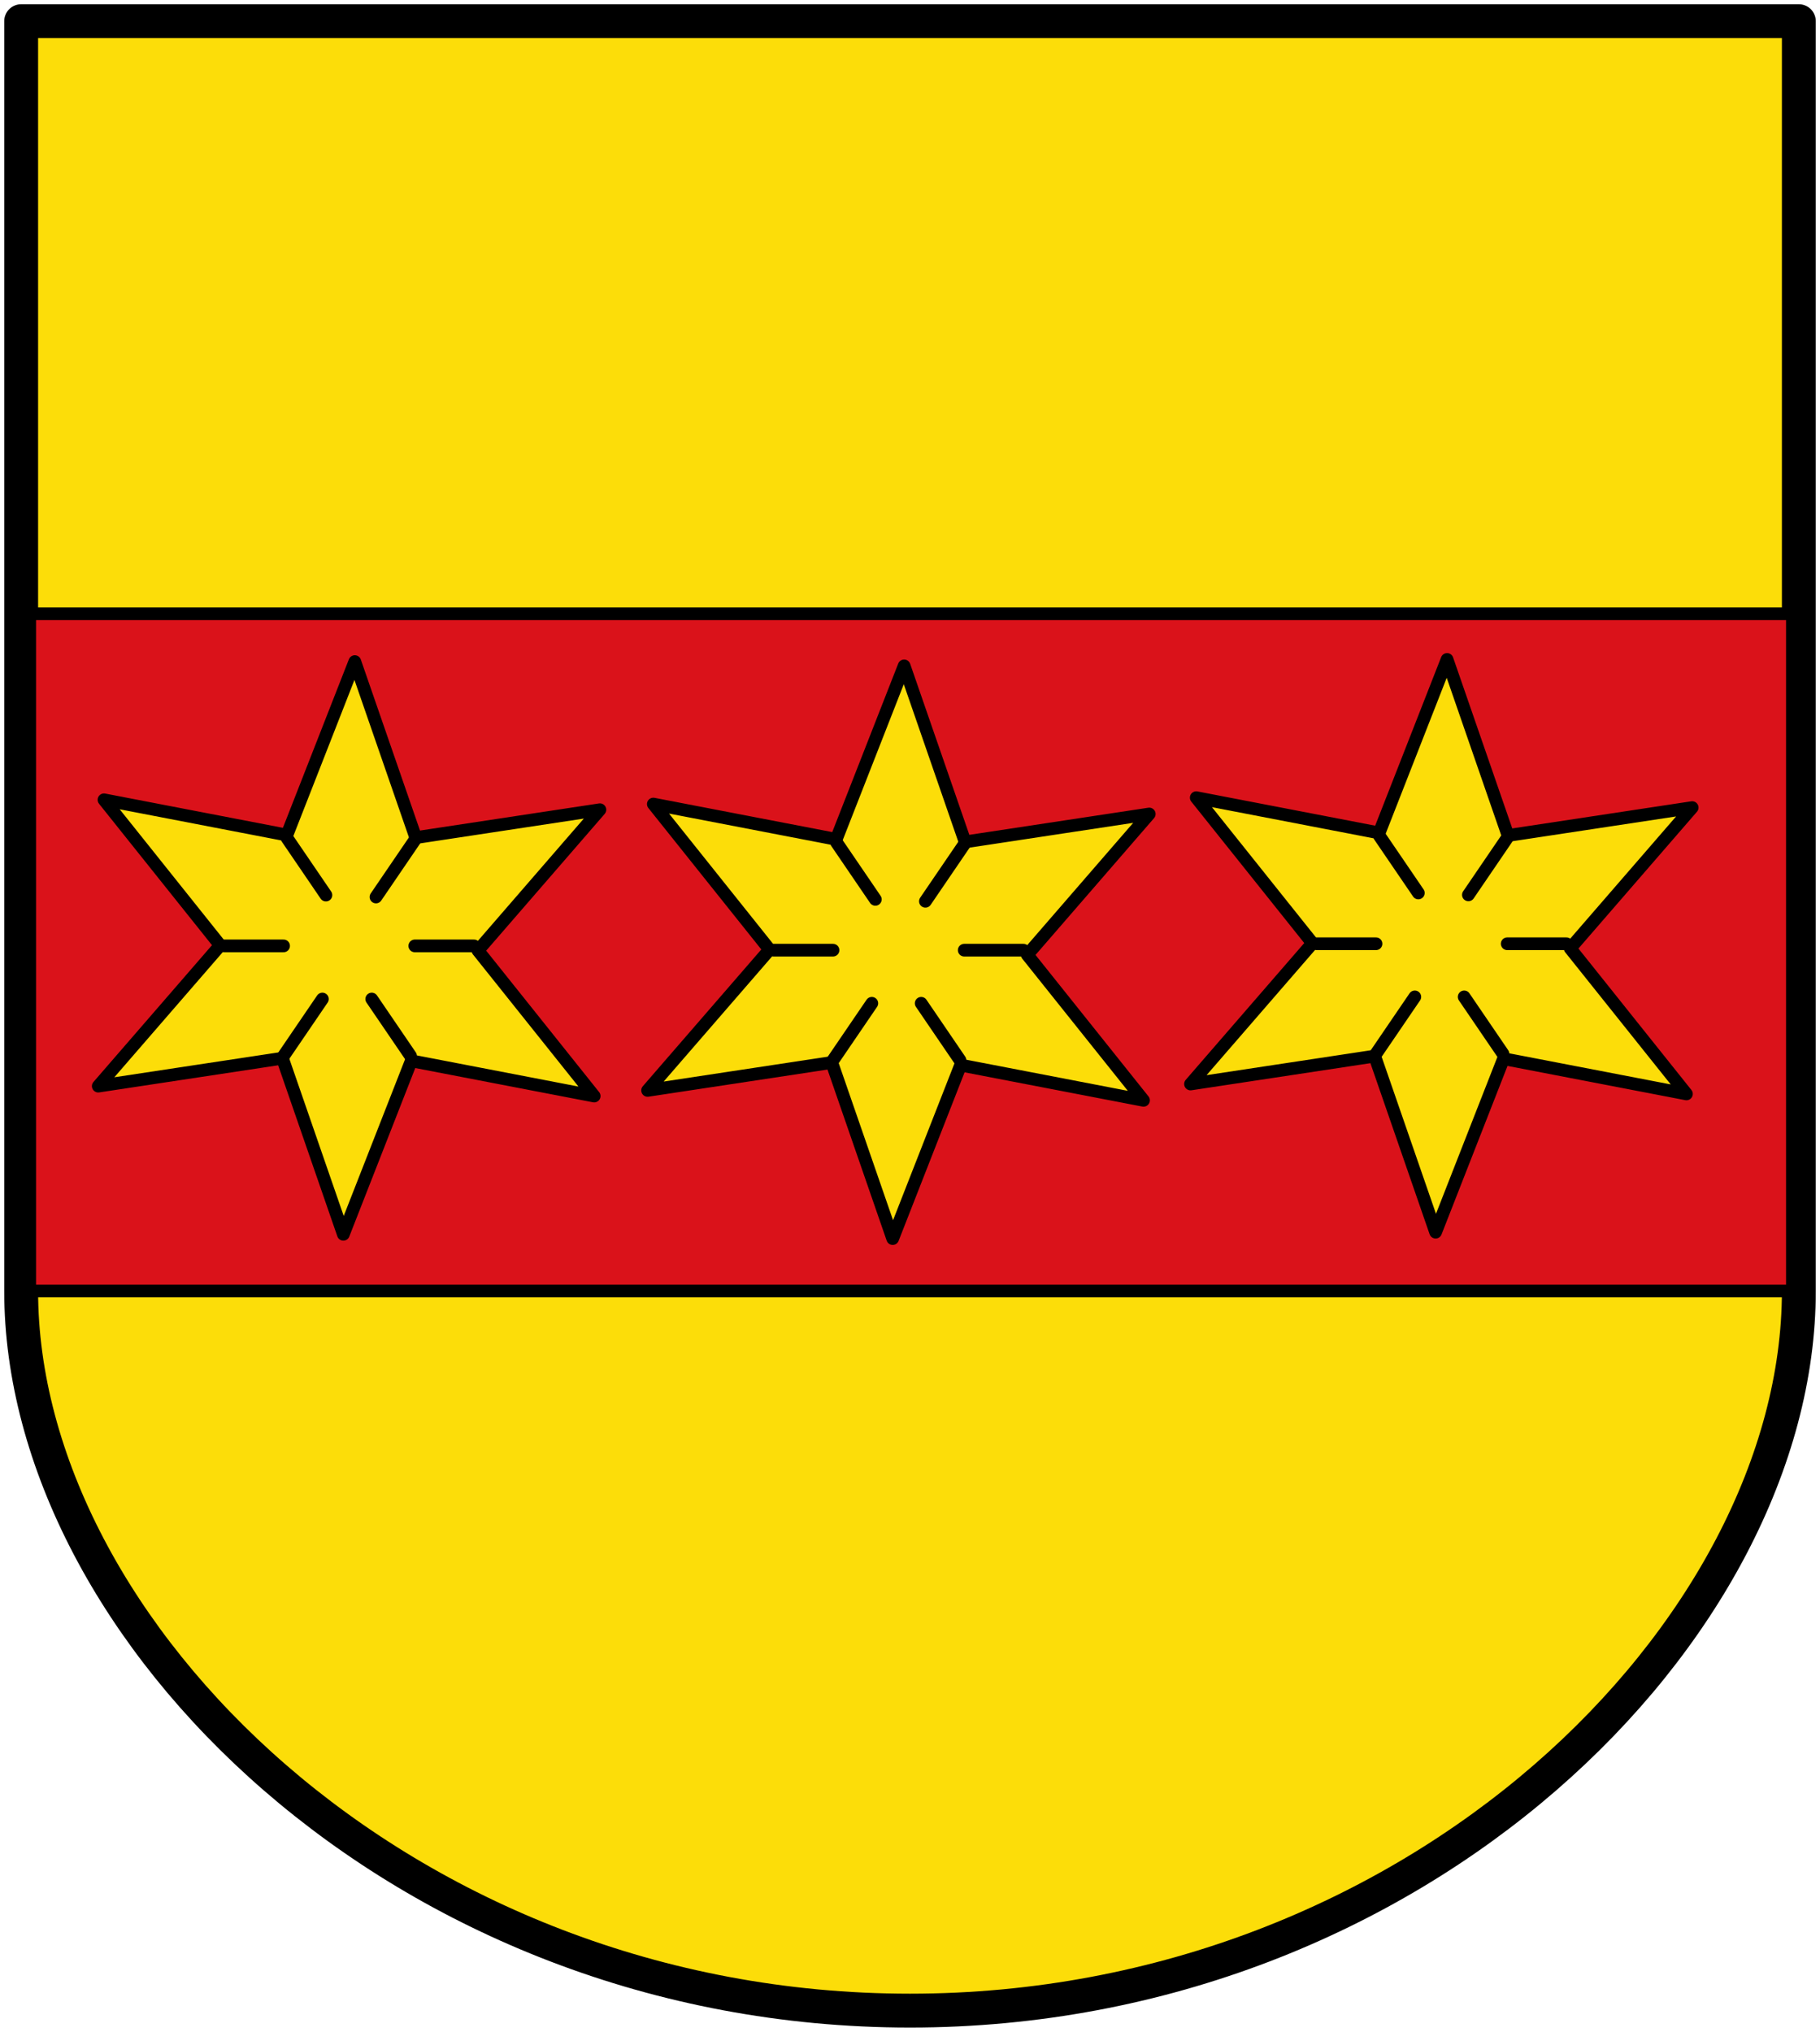
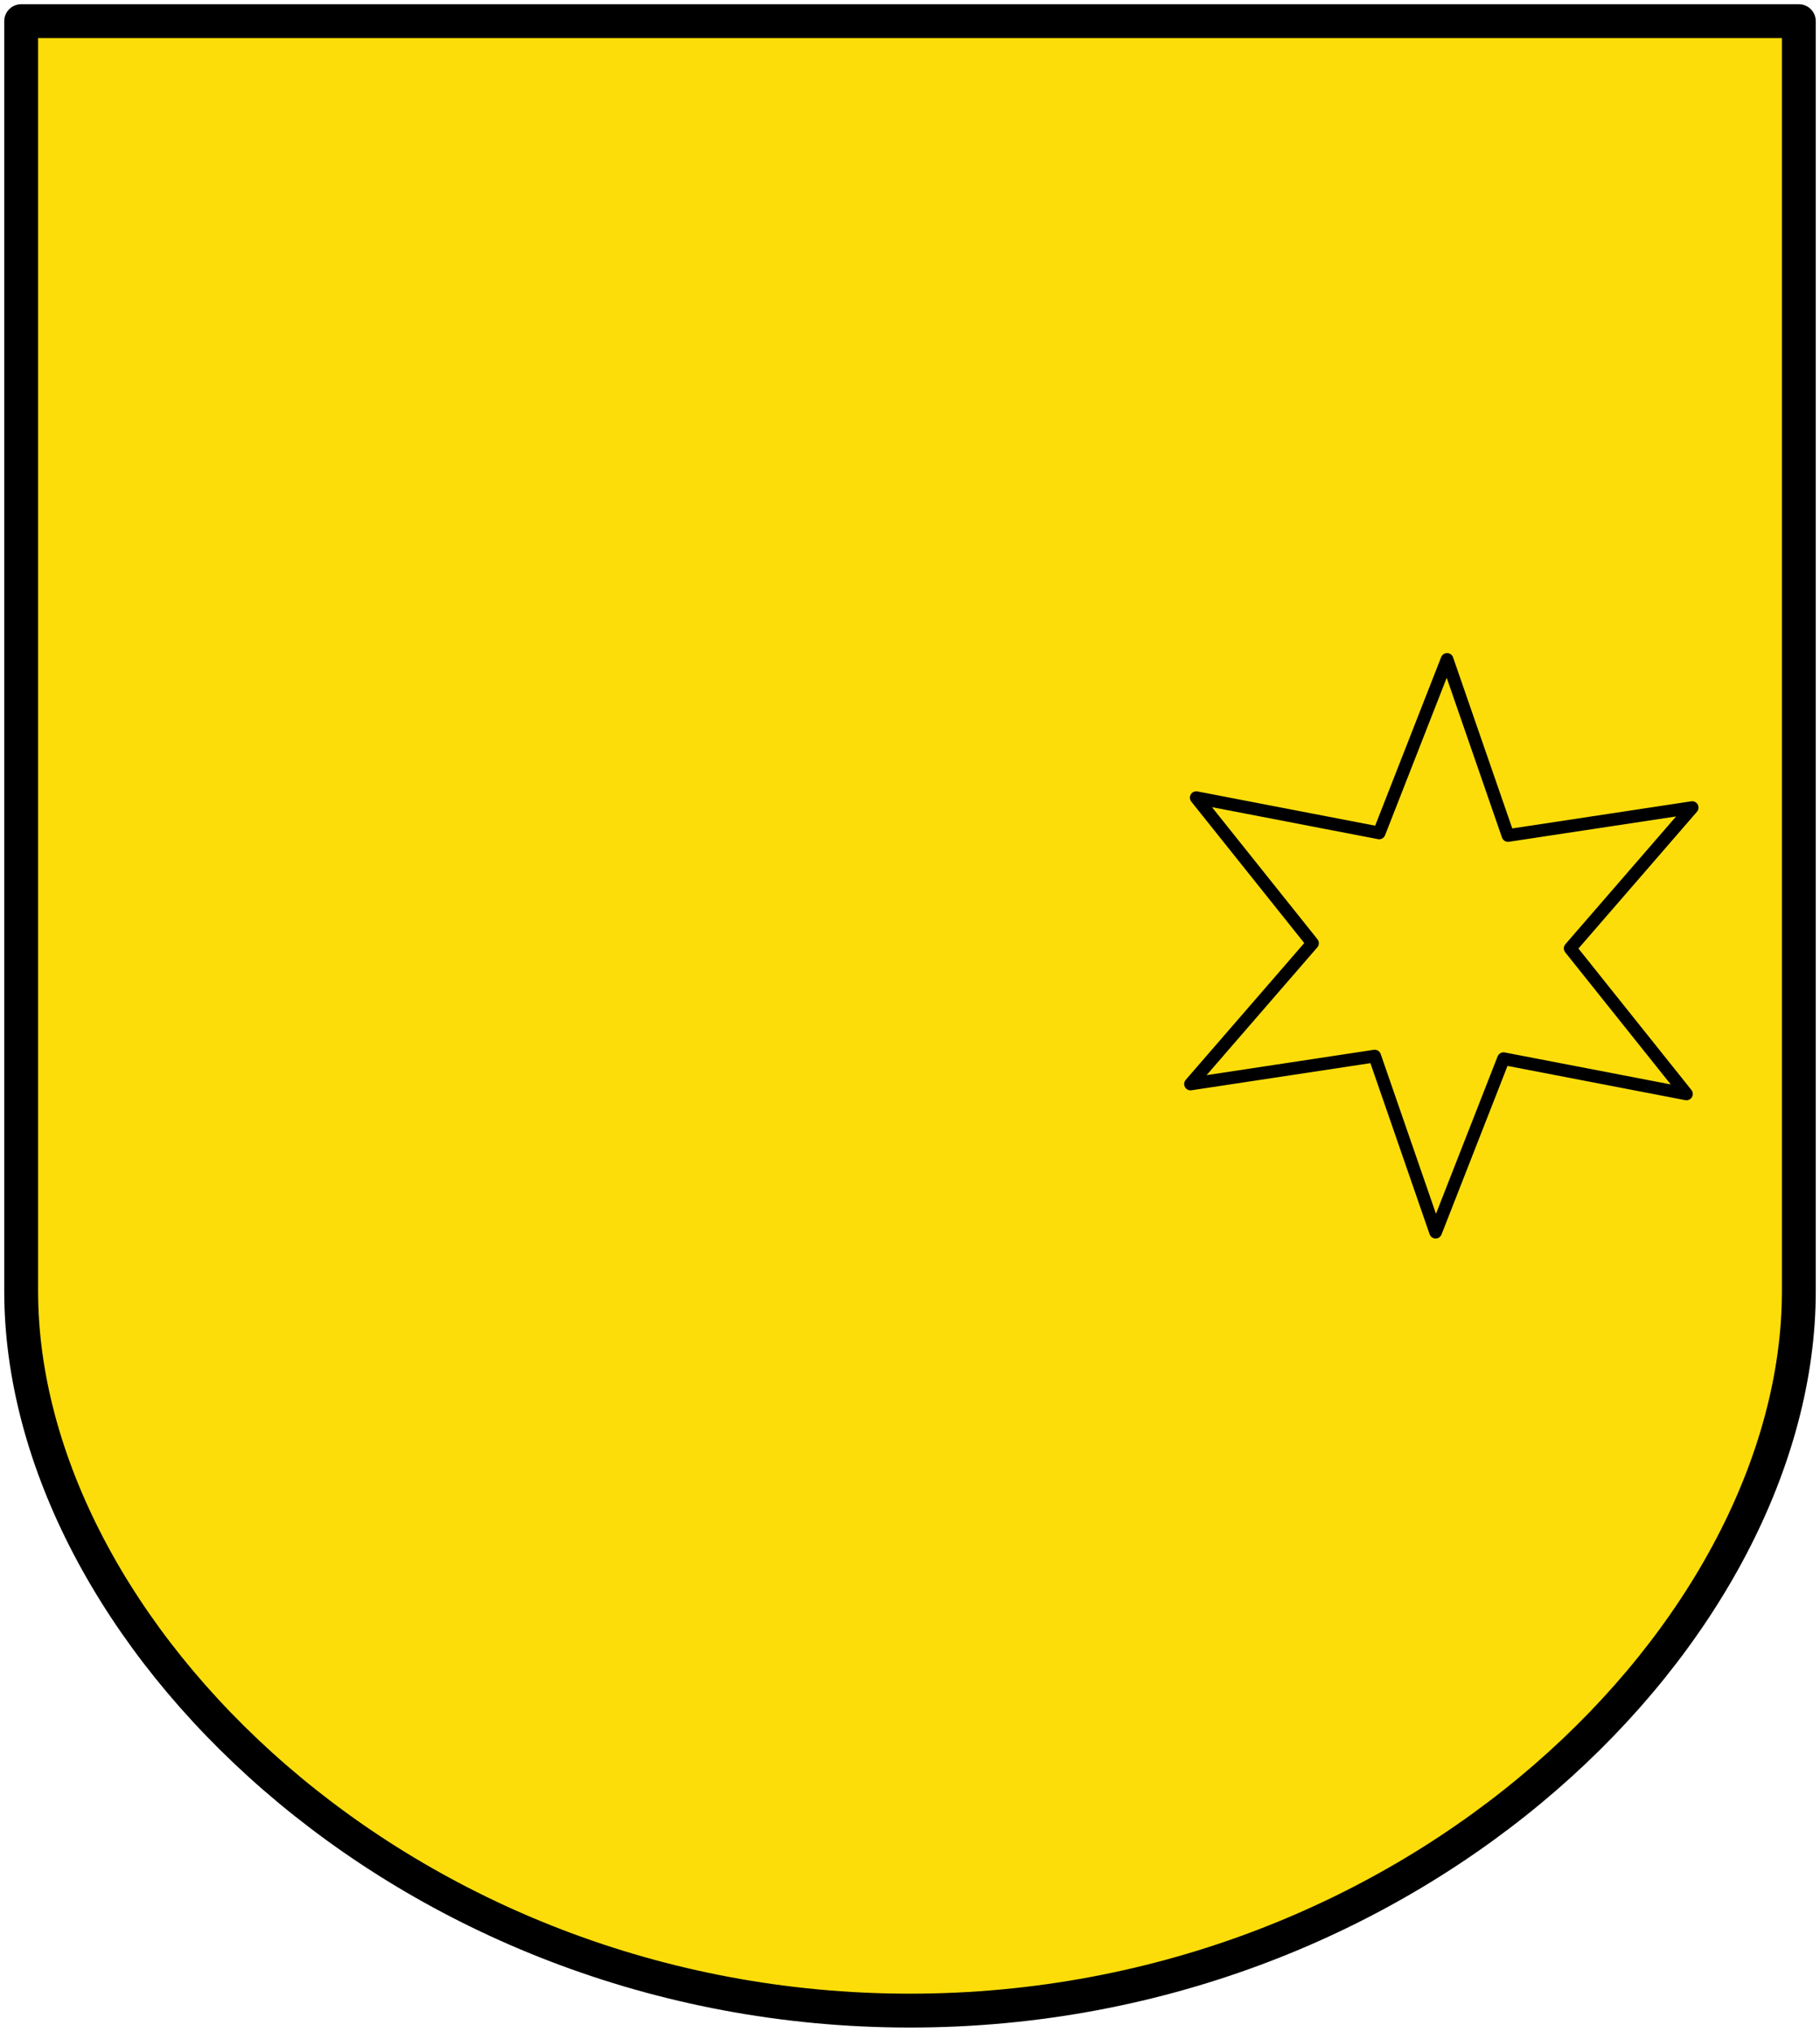
<svg xmlns="http://www.w3.org/2000/svg" height="480" width="430">
  <g style="stroke:#000;stroke-linejoin:miter;stroke-miterlimit:4;stroke-dasharray:none">
    <path style="fill:#fcdd09;stroke-width:8;stroke-linecap:round;stroke-linejoin:round;stroke-miterlimit:4;stroke-dasharray:none" d="M20 572.36h420v300c0 80-90 170-210 170s-210-90-210-170z" transform="translate(-15 -567.36)" />
-     <path style="fill:#da121a;stroke-width:3;stroke-linecap:round;stroke-dashoffset:0" d="M22.02 712.36h416.46v160H22.02z" transform="translate(-15 -567.36)" />
-     <path style="fill:#fcdd09;stroke-width:3;stroke-linecap:round;stroke-linejoin:round;stroke-dashoffset:0" transform="rotate(-2.899 -10508.621 -309.927)" d="m97.985 796.79-42.738-10.5-18.1 40.12-12.272-42.27-43.791 4.383 30.466-31.76-25.692-35.732 42.738 10.505 18.099-40.116 12.272 42.264 43.791-4.384-30.466 31.76z" />
-     <path style="fill:#fcdd09;stroke-width:3;stroke-linecap:round;stroke-linejoin:round;stroke-dashoffset:0" transform="rotate(-2.899 -10423.761 -2874.004)" d="m97.985 796.79-42.738-10.5-18.1 40.12-12.272-42.27-43.791 4.383 30.466-31.76-25.692-35.732 42.738 10.505 18.099-40.116 12.272 42.264 43.791-4.384-30.466 31.76z" />
    <path style="fill:#fcdd09;stroke-width:3;stroke-linecap:round;stroke-linejoin:round;stroke-dashoffset:0" transform="rotate(-2.899 -10389.553 -5409.406)" d="m97.985 796.79-42.738-10.5-18.1 40.12-12.272-42.27-43.791 4.383 30.466-31.76-25.692-35.732 42.738 10.505 18.099-40.116 12.272 42.264 43.791-4.384-30.466 31.76z" />
-     <path d="m361.93 778.77 9.169-13.451m-21 13-9.169-13.451m-.831 51.451 9.169-13.451m20.83 13.451-9.168-13.451m24.169-12.549h-14m-31 0h-14m-92.458-10.034 9.169-13.451m-21 13-9.17-13.451m-.83 51.451 9.169-13.451m20.83 13.451-9.168-13.451m24.169-12.549h-14m-31 0h-14m-93.98-12.56 9.17-13.45m-21 13-9.17-13.451m-.83 51.45 9.169-13.45m20.83 13.45-9.17-13.45m24.17-12.55h-14m-31 0H68" style="fill:#ffd200;stroke-width:3;stroke-linecap:round" transform="translate(-15 -567.36)" />
  </g>
</svg>